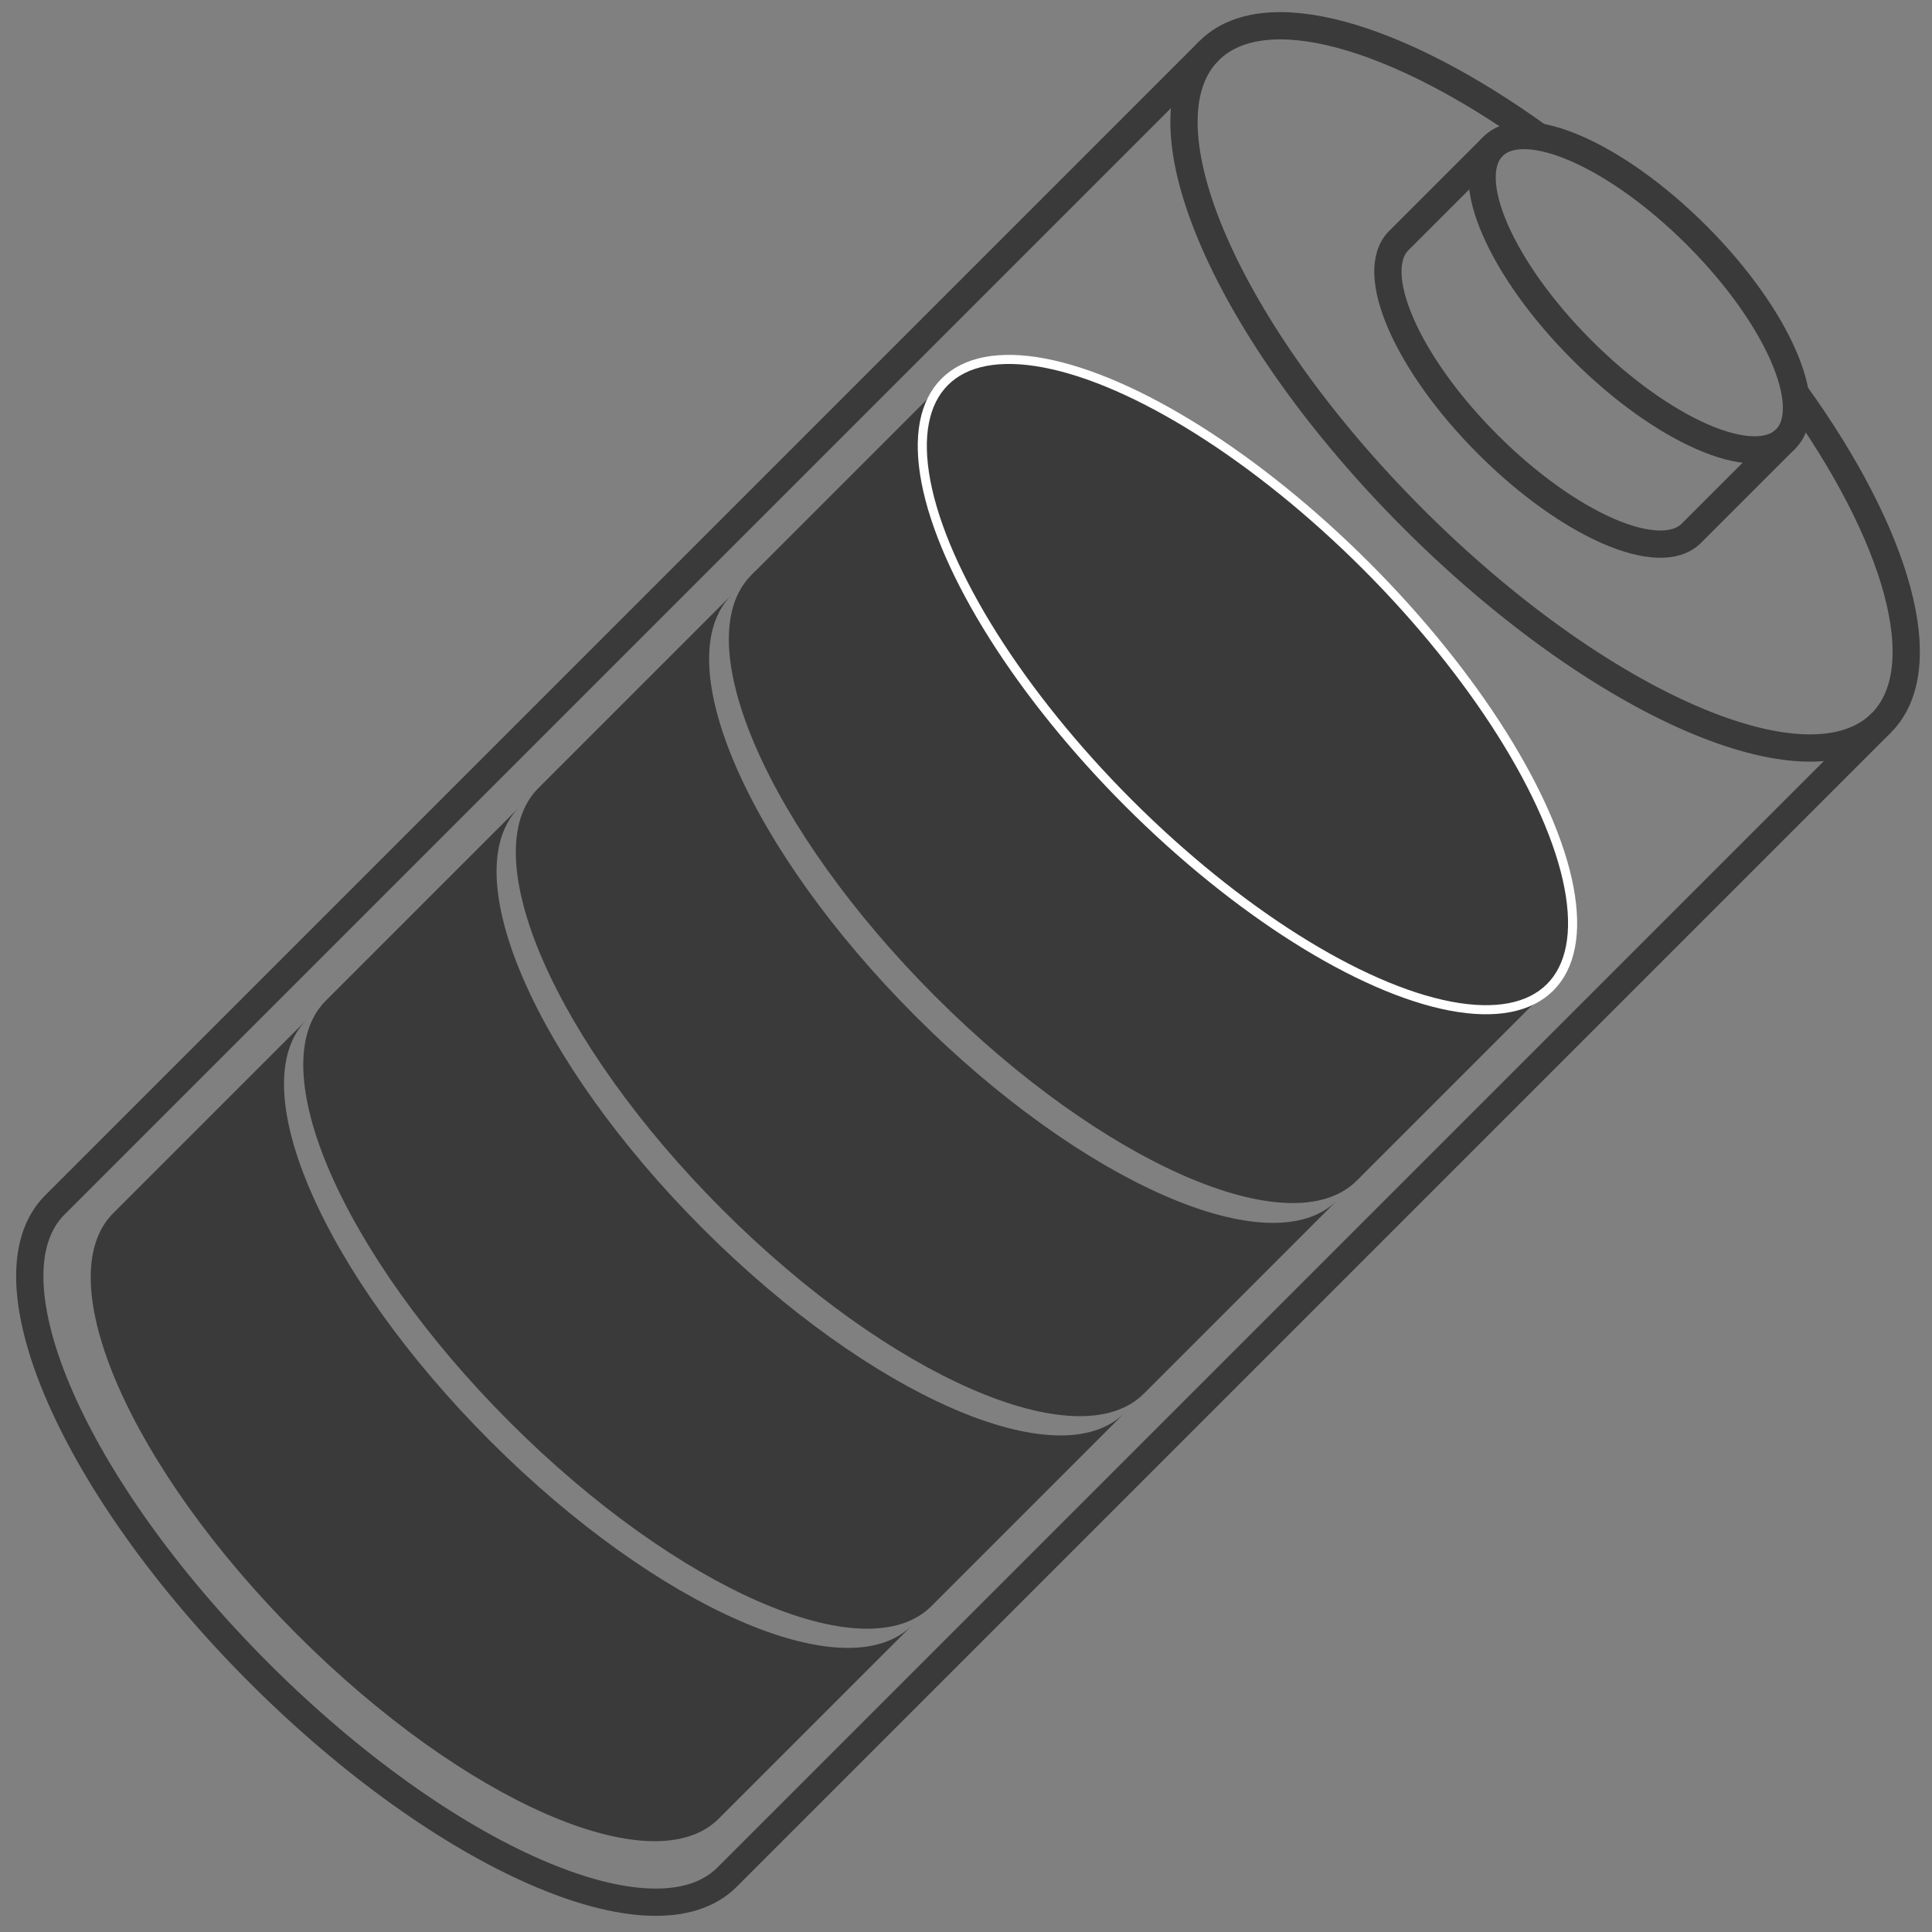
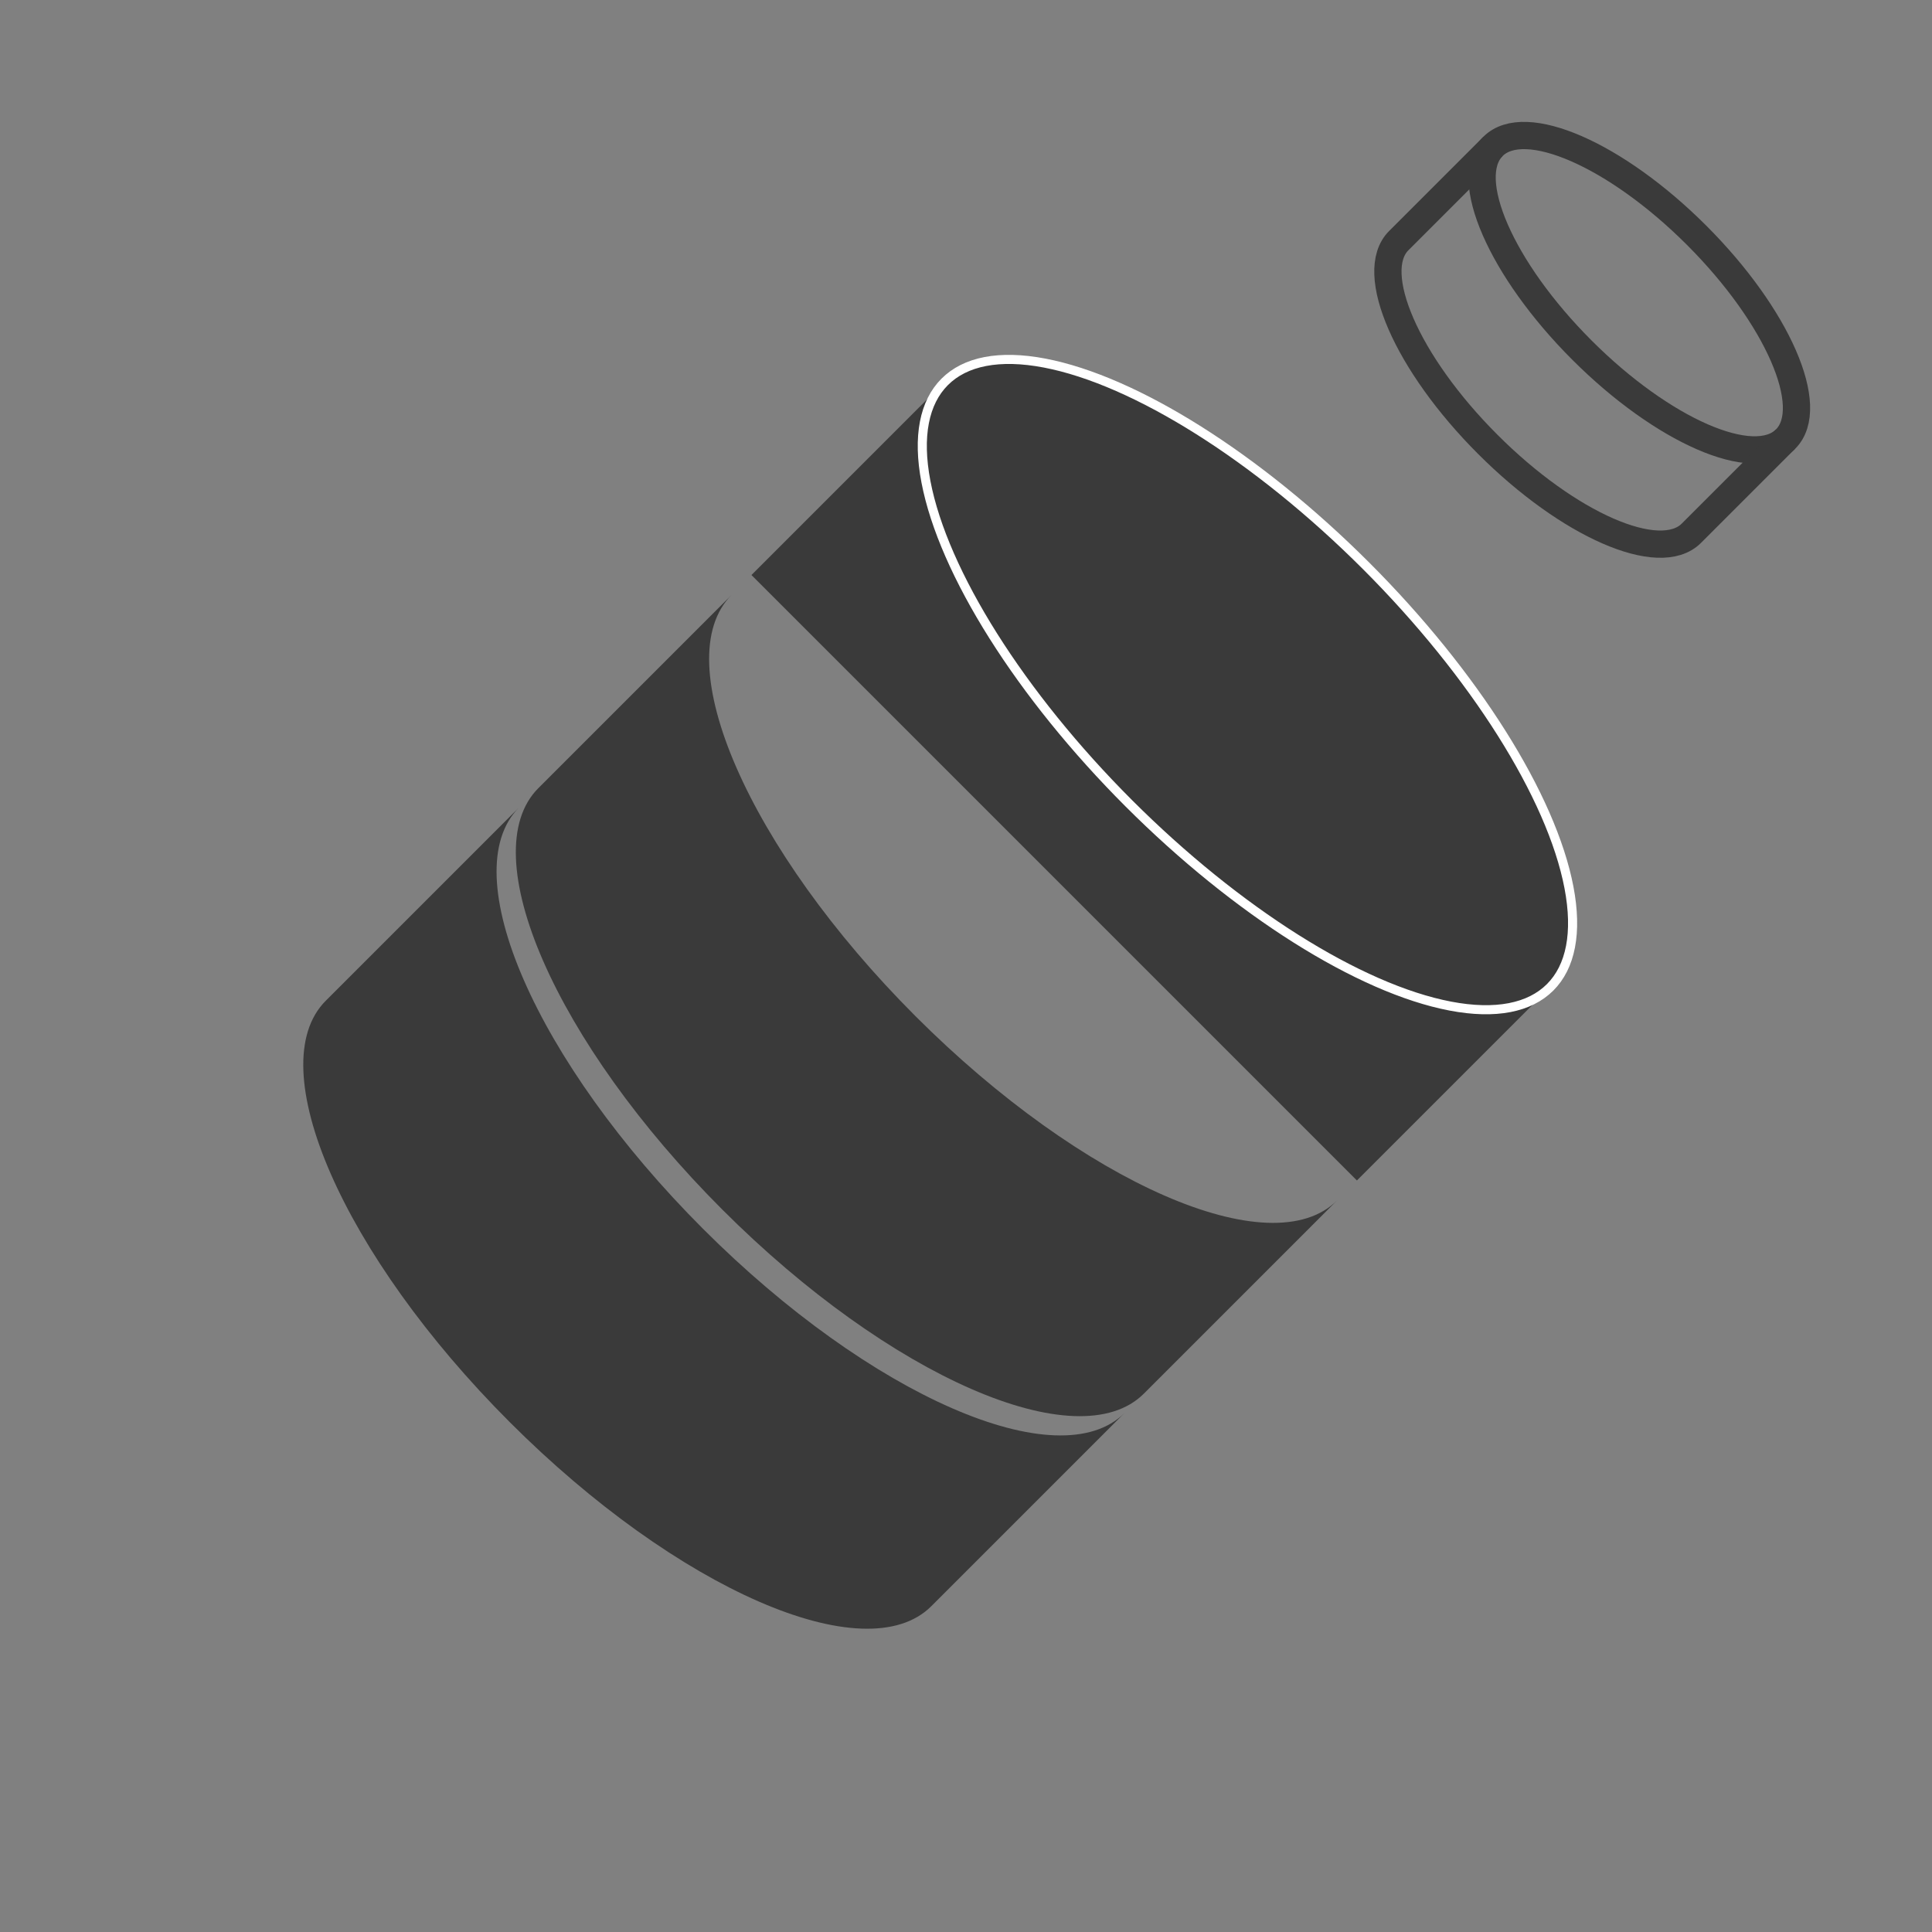
<svg xmlns="http://www.w3.org/2000/svg" viewBox="0 0 212.6 212.6" height="75mm" width="75mm" id="Layer_1">
  <rect x="0" y="0" width="212.6" height="212.6" fill="#808080" stroke="none" />
  <defs>
    <style>.cls-1,.cls-2{fill:#3a3a3a;}.cls-3{fill:none;stroke:#3a3a3a;stroke-width:3px;}.cls-3,.cls-2{stroke-miterlimit:10;}.cls-2{stroke:#fff;}</style>
  </defs>
-   <path d="M149.31,129.91c-7.21,7.21-27.98-1.85-46.38-20.25s-27.46-39.16-20.25-46.38c7.21-7.21,34.14-4.31,52.54,14.08s21.3,45.33,14.08,52.54Z" class="cls-1" />
-   <path d="M133.04,5.59L6.03,132.6c-8.01,8.01,2.05,31.06,22.48,51.49,20.43,20.43,43.48,30.49,51.49,22.48l127.01-127.01" class="cls-3" />
  <ellipse transform="translate(30.06 136.99) rotate(-45)" ry="22.77" rx="8.93" cy="32.21" cx="180.39" class="cls-3" />
  <path d="M196.49,48.31l-10.37,10.37c-3.49,3.49-13.52-.89-22.41-9.79-8.89-8.89-13.27-18.93-9.79-22.41l10.37-10.37" class="cls-3" />
-   <path d="M197.49,43.19c11.3,15.63,15.58,30.31,9.52,36.37-8.01,8.01-31.06-2.05-51.49-22.48-20.43-20.43-30.49-43.48-22.48-51.49,6.06-6.06,20.71-1.78,36.32,9.49" class="cls-3" />
  <rect transform="translate(97.88 -64.37) rotate(45)" height="30.08" width="94.22" y="70.92" x="79.52" class="cls-1" />
  <ellipse transform="translate(-13.06 119.13) rotate(-45)" ry="47.11" rx="18.47" cy="75.33" cx="137.27" class="cls-2" />
  <path d="M100.76,111.84c-18.4-18.4-27.46-39.16-20.25-46.38l-21.27,21.27c-7.21,7.21,1.85,27.98,20.25,46.38,18.4,18.4,39.16,27.46,46.38,20.25l21.27-21.27c-7.21,7.21-27.98-1.85-46.38-20.25Z" class="cls-1" />
  <path d="M77.37,135.23c-18.4-18.4-27.46-39.16-20.25-46.38l-21.27,21.27c-7.21,7.21,1.85,27.98,20.25,46.38,18.4,18.4,39.16,27.46,46.38,20.25l21.27-21.27c-7.21,7.21-27.98-1.85-46.38-20.25Z" class="cls-1" />
-   <path d="M53.98,158.61c-18.4-18.4-27.46-39.16-20.25-46.38l-21.27,21.27c-7.21,7.21,1.85,27.98,20.25,46.38,18.4,18.4,39.16,27.46,46.38,20.25l21.27-21.27c-7.21,7.21-27.98-1.85-46.38-20.25Z" class="cls-1" />
</svg>